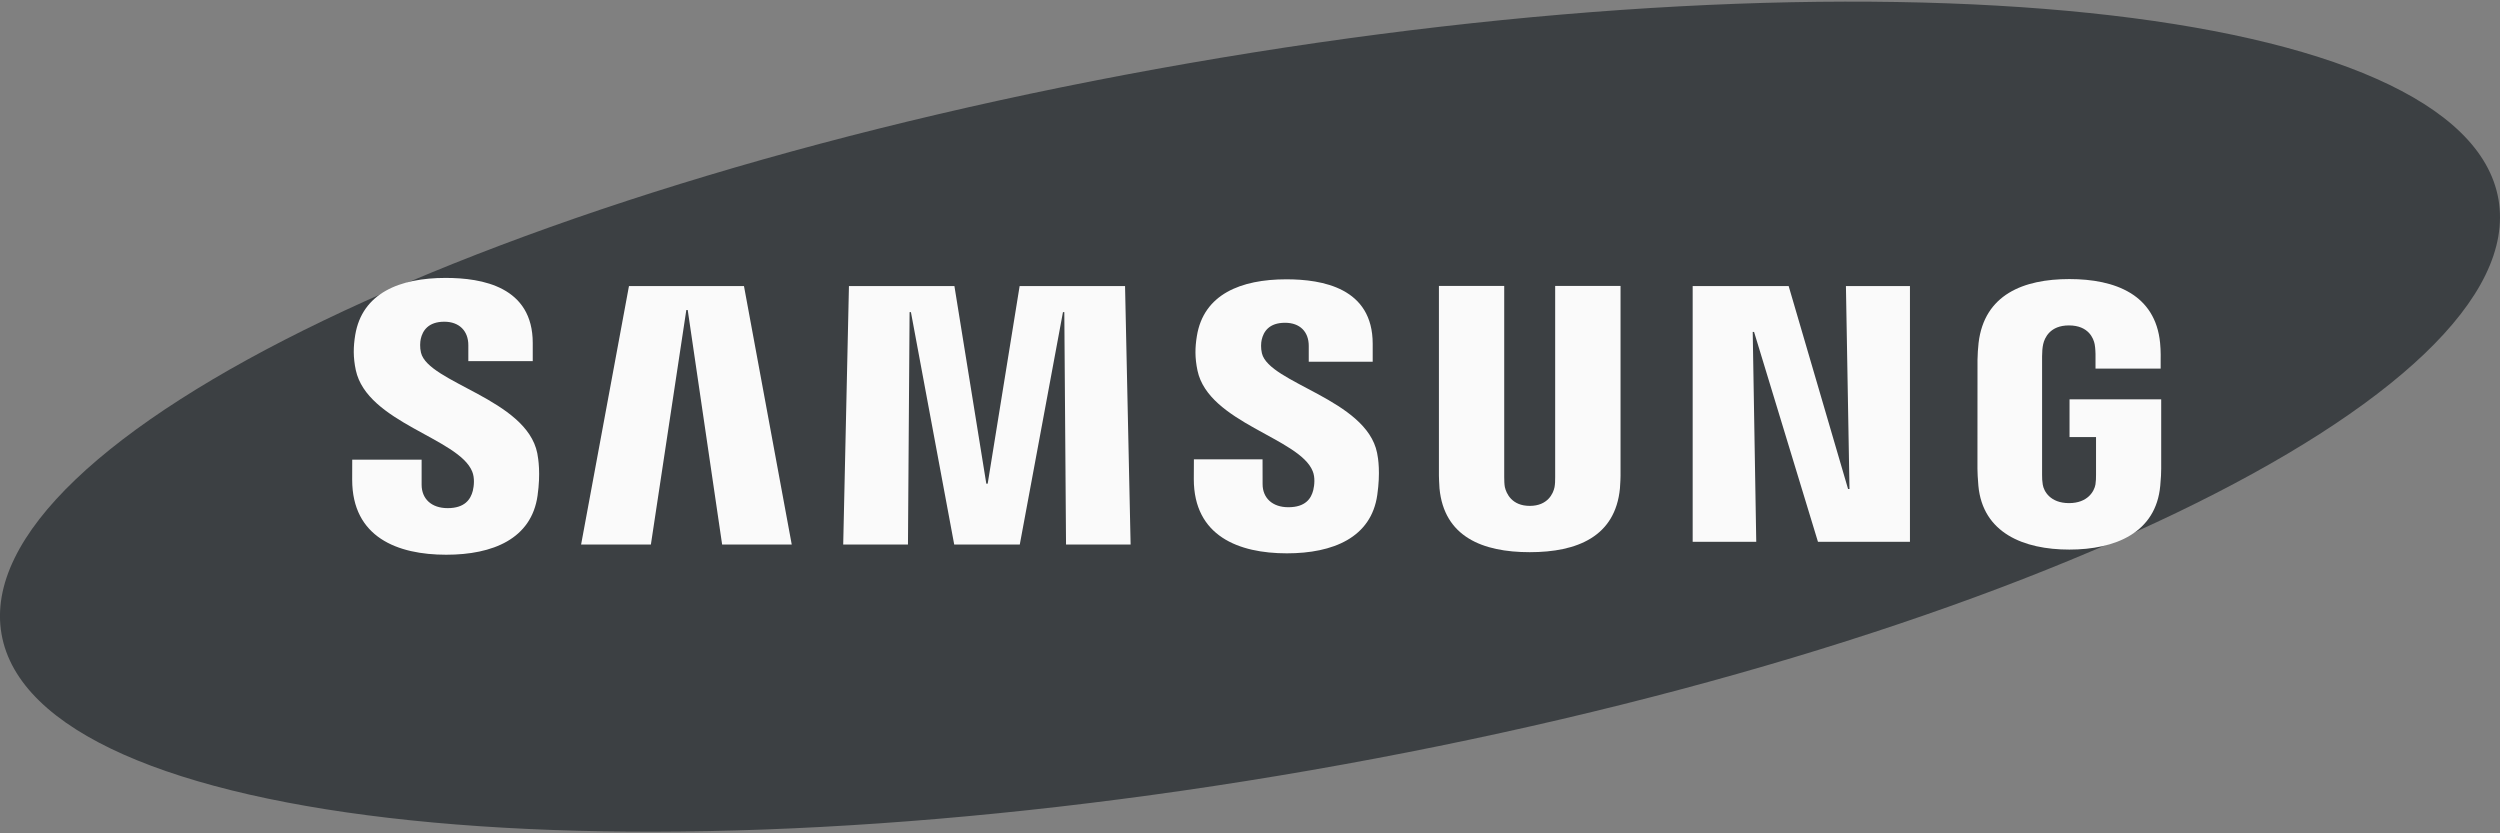
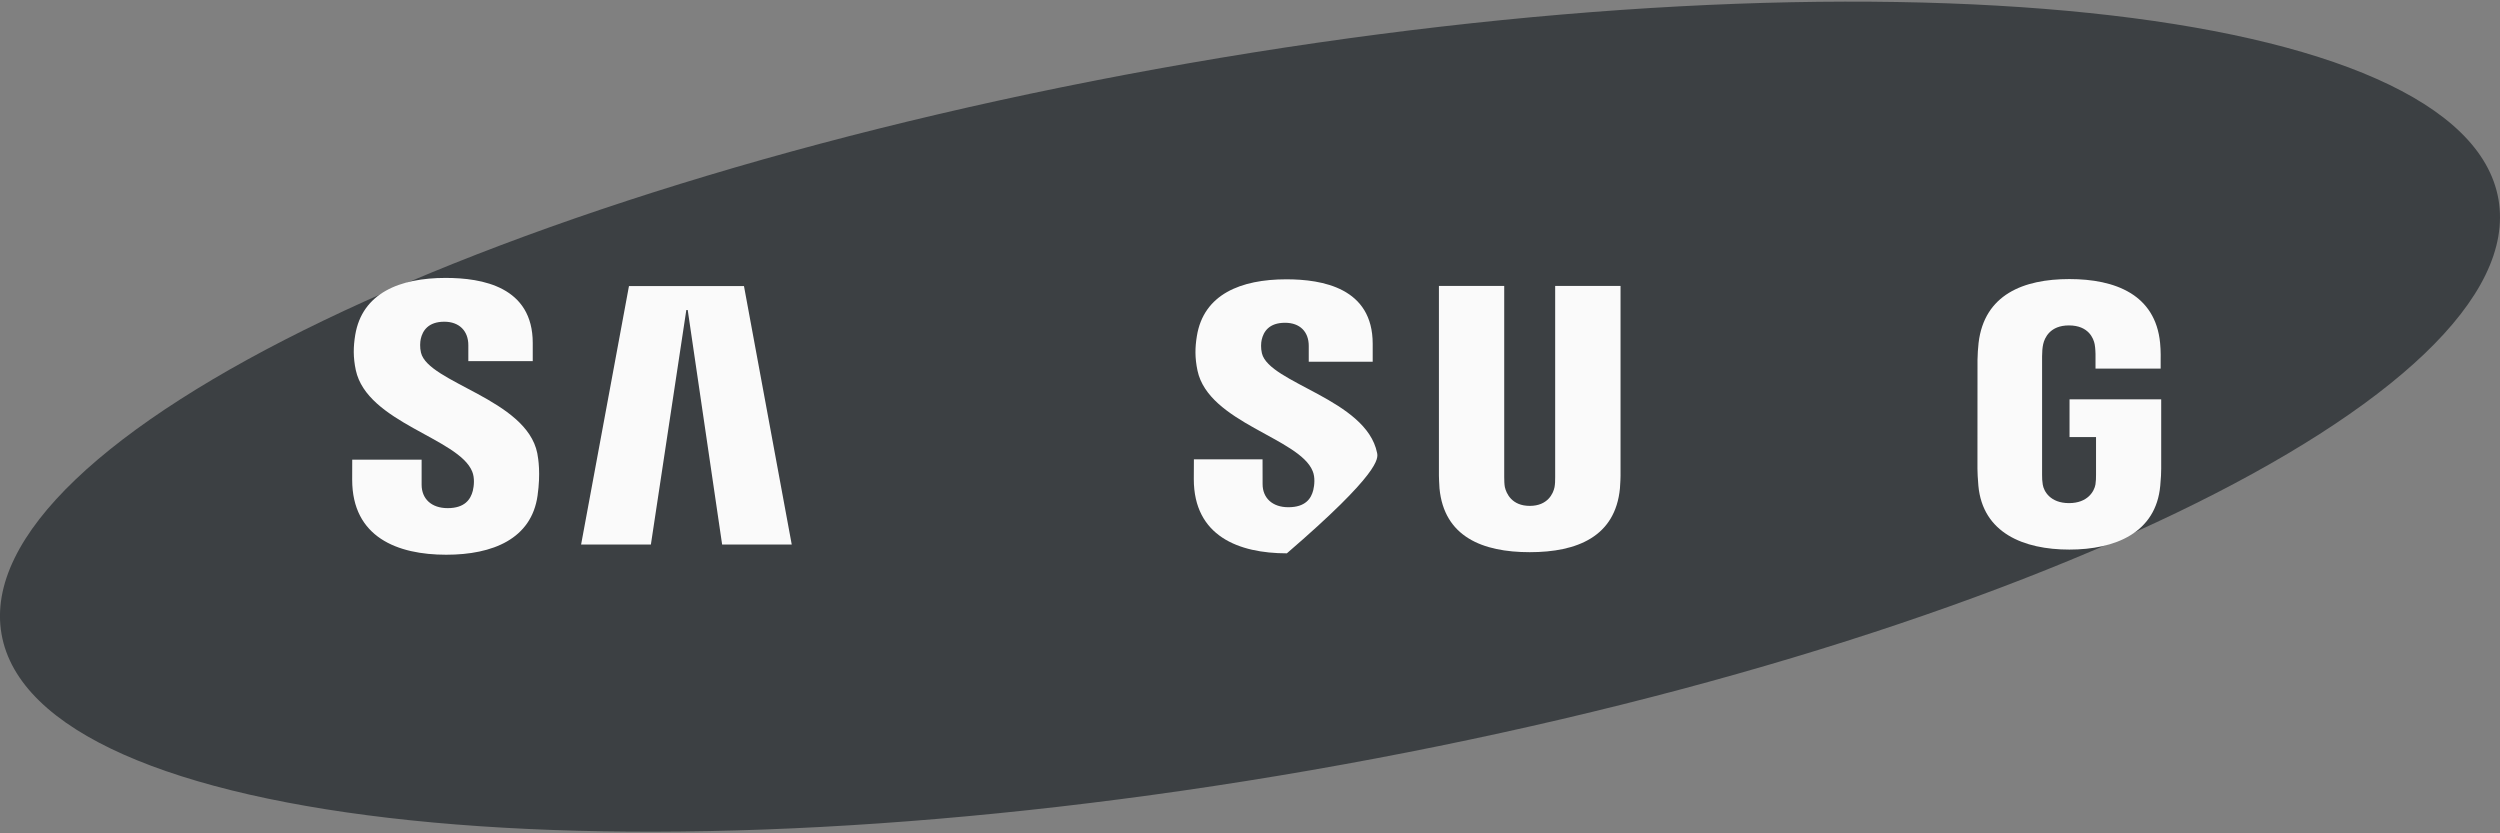
<svg xmlns="http://www.w3.org/2000/svg" width="102" height="34" viewBox="0 0 102 34" fill="none">
  <rect x="0" y="0" width="102" height="34" fill="#808080" stroke="none" />
  <path d="M101.937 8.13C103.326 16.093 81.649 26.522 53.512 31.42C25.381 36.321 1.45 33.834 0.062 25.868C-1.326 17.905 20.358 7.478 48.491 2.582C76.626 -2.323 100.551 0.166 101.937 8.13Z" fill="#3C4043" />
-   <path d="M75.459 19.95L75.314 11.671H77.926V22.106H74.173L71.566 13.543H71.511L71.655 22.106H69.061V11.671H72.977L75.401 19.95H75.459Z" fill="#FAFAFA" />
  <path d="M28.002 12.648L26.556 22.217H23.709L25.662 11.671H30.354L32.303 22.217H29.463L28.059 12.648H28.002Z" fill="#FAFAFA" />
-   <path d="M40.298 19.733L41.601 11.671H45.902L46.129 22.217H43.494L43.424 12.735H43.369L41.607 22.217H38.932L37.166 12.735H37.111L37.045 22.217H34.403L34.637 11.671H38.94L40.241 19.733H40.298Z" fill="#FAFAFA" />
  <path d="M19.267 19.242C19.371 19.497 19.34 19.826 19.291 20.024C19.201 20.375 18.963 20.732 18.264 20.732C17.601 20.732 17.202 20.351 17.202 19.775V18.755H14.371L14.369 19.571C14.369 21.922 16.22 22.633 18.205 22.633C20.113 22.633 21.683 21.981 21.932 20.224C22.062 19.312 21.964 18.717 21.921 18.49C21.477 16.282 17.474 15.623 17.176 14.388C17.125 14.178 17.14 13.953 17.166 13.832C17.24 13.496 17.47 13.126 18.128 13.126C18.744 13.126 19.108 13.509 19.108 14.082C19.108 14.276 19.108 14.735 19.108 14.735H21.736V13.995C21.736 11.698 19.675 11.339 18.181 11.339C16.305 11.339 14.773 11.96 14.492 13.674C14.416 14.148 14.405 14.571 14.516 15.1C14.979 17.251 18.723 17.875 19.267 19.242Z" fill="#FAFAFA" />
-   <path d="M53.558 19.223C53.663 19.476 53.629 19.797 53.582 19.994C53.495 20.345 53.259 20.695 52.564 20.695C51.911 20.695 51.514 20.315 51.514 19.752L51.512 18.74H48.711L48.707 19.546C48.707 21.873 50.541 22.576 52.504 22.576C54.391 22.576 55.947 21.932 56.193 20.192C56.323 19.287 56.232 18.7 56.185 18.477C55.743 16.29 51.78 15.638 51.486 14.414C51.435 14.204 51.45 13.982 51.476 13.868C51.552 13.528 51.778 13.169 52.43 13.169C53.042 13.169 53.397 13.54 53.397 14.112C53.397 14.303 53.397 14.758 53.397 14.758H56.006V14.025C56.006 11.751 53.962 11.396 52.481 11.396C50.626 11.396 49.106 12.008 48.832 13.713C48.756 14.18 48.747 14.595 48.858 15.121C49.313 17.251 53.021 17.871 53.558 19.223Z" fill="#FAFAFA" />
+   <path d="M53.558 19.223C53.663 19.476 53.629 19.797 53.582 19.994C53.495 20.345 53.259 20.695 52.564 20.695C51.911 20.695 51.514 20.315 51.514 19.752L51.512 18.74H48.711L48.707 19.546C48.707 21.873 50.541 22.576 52.504 22.576C56.323 19.287 56.232 18.7 56.185 18.477C55.743 16.29 51.78 15.638 51.486 14.414C51.435 14.204 51.45 13.982 51.476 13.868C51.552 13.528 51.778 13.169 52.43 13.169C53.042 13.169 53.397 13.54 53.397 14.112C53.397 14.303 53.397 14.758 53.397 14.758H56.006V14.025C56.006 11.751 53.962 11.396 52.481 11.396C50.626 11.396 49.106 12.008 48.832 13.713C48.756 14.18 48.747 14.595 48.858 15.121C49.313 17.251 53.021 17.871 53.558 19.223Z" fill="#FAFAFA" />
  <path d="M62.416 20.64C63.147 20.64 63.374 20.134 63.425 19.875C63.446 19.76 63.453 19.61 63.451 19.471V11.666H66.118V19.231C66.124 19.425 66.105 19.824 66.094 19.922C65.907 21.892 64.35 22.529 62.414 22.529C60.474 22.529 58.916 21.89 58.731 19.922C58.722 19.822 58.703 19.422 58.708 19.231V11.666H61.372V19.469C61.372 19.605 61.377 19.76 61.398 19.873C61.457 20.13 61.678 20.64 62.416 20.64Z" fill="#FAFAFA" />
  <path d="M84.415 20.527C85.178 20.527 85.446 20.045 85.495 19.765C85.514 19.643 85.52 19.497 85.518 19.363V17.833H84.437V16.294H88.177V19.125C88.175 19.323 88.17 19.469 88.138 19.82C87.964 21.739 86.298 22.423 84.43 22.423C82.558 22.423 80.896 21.739 80.718 19.82C80.688 19.467 80.684 19.323 80.68 19.125L80.682 14.686C80.682 14.499 80.705 14.167 80.726 13.991C80.96 12.019 82.558 11.386 84.43 11.386C86.3 11.386 87.939 12.017 88.132 13.991C88.166 14.327 88.155 14.686 88.155 14.686V15.039H85.497V14.448C85.497 14.448 85.493 14.197 85.463 14.046C85.418 13.812 85.217 13.277 84.411 13.277C83.642 13.277 83.419 13.783 83.361 14.046C83.33 14.184 83.317 14.373 83.317 14.543V19.367C83.315 19.501 83.323 19.648 83.344 19.769C83.387 20.045 83.653 20.527 84.415 20.527Z" fill="#FAFAFA" />
</svg>